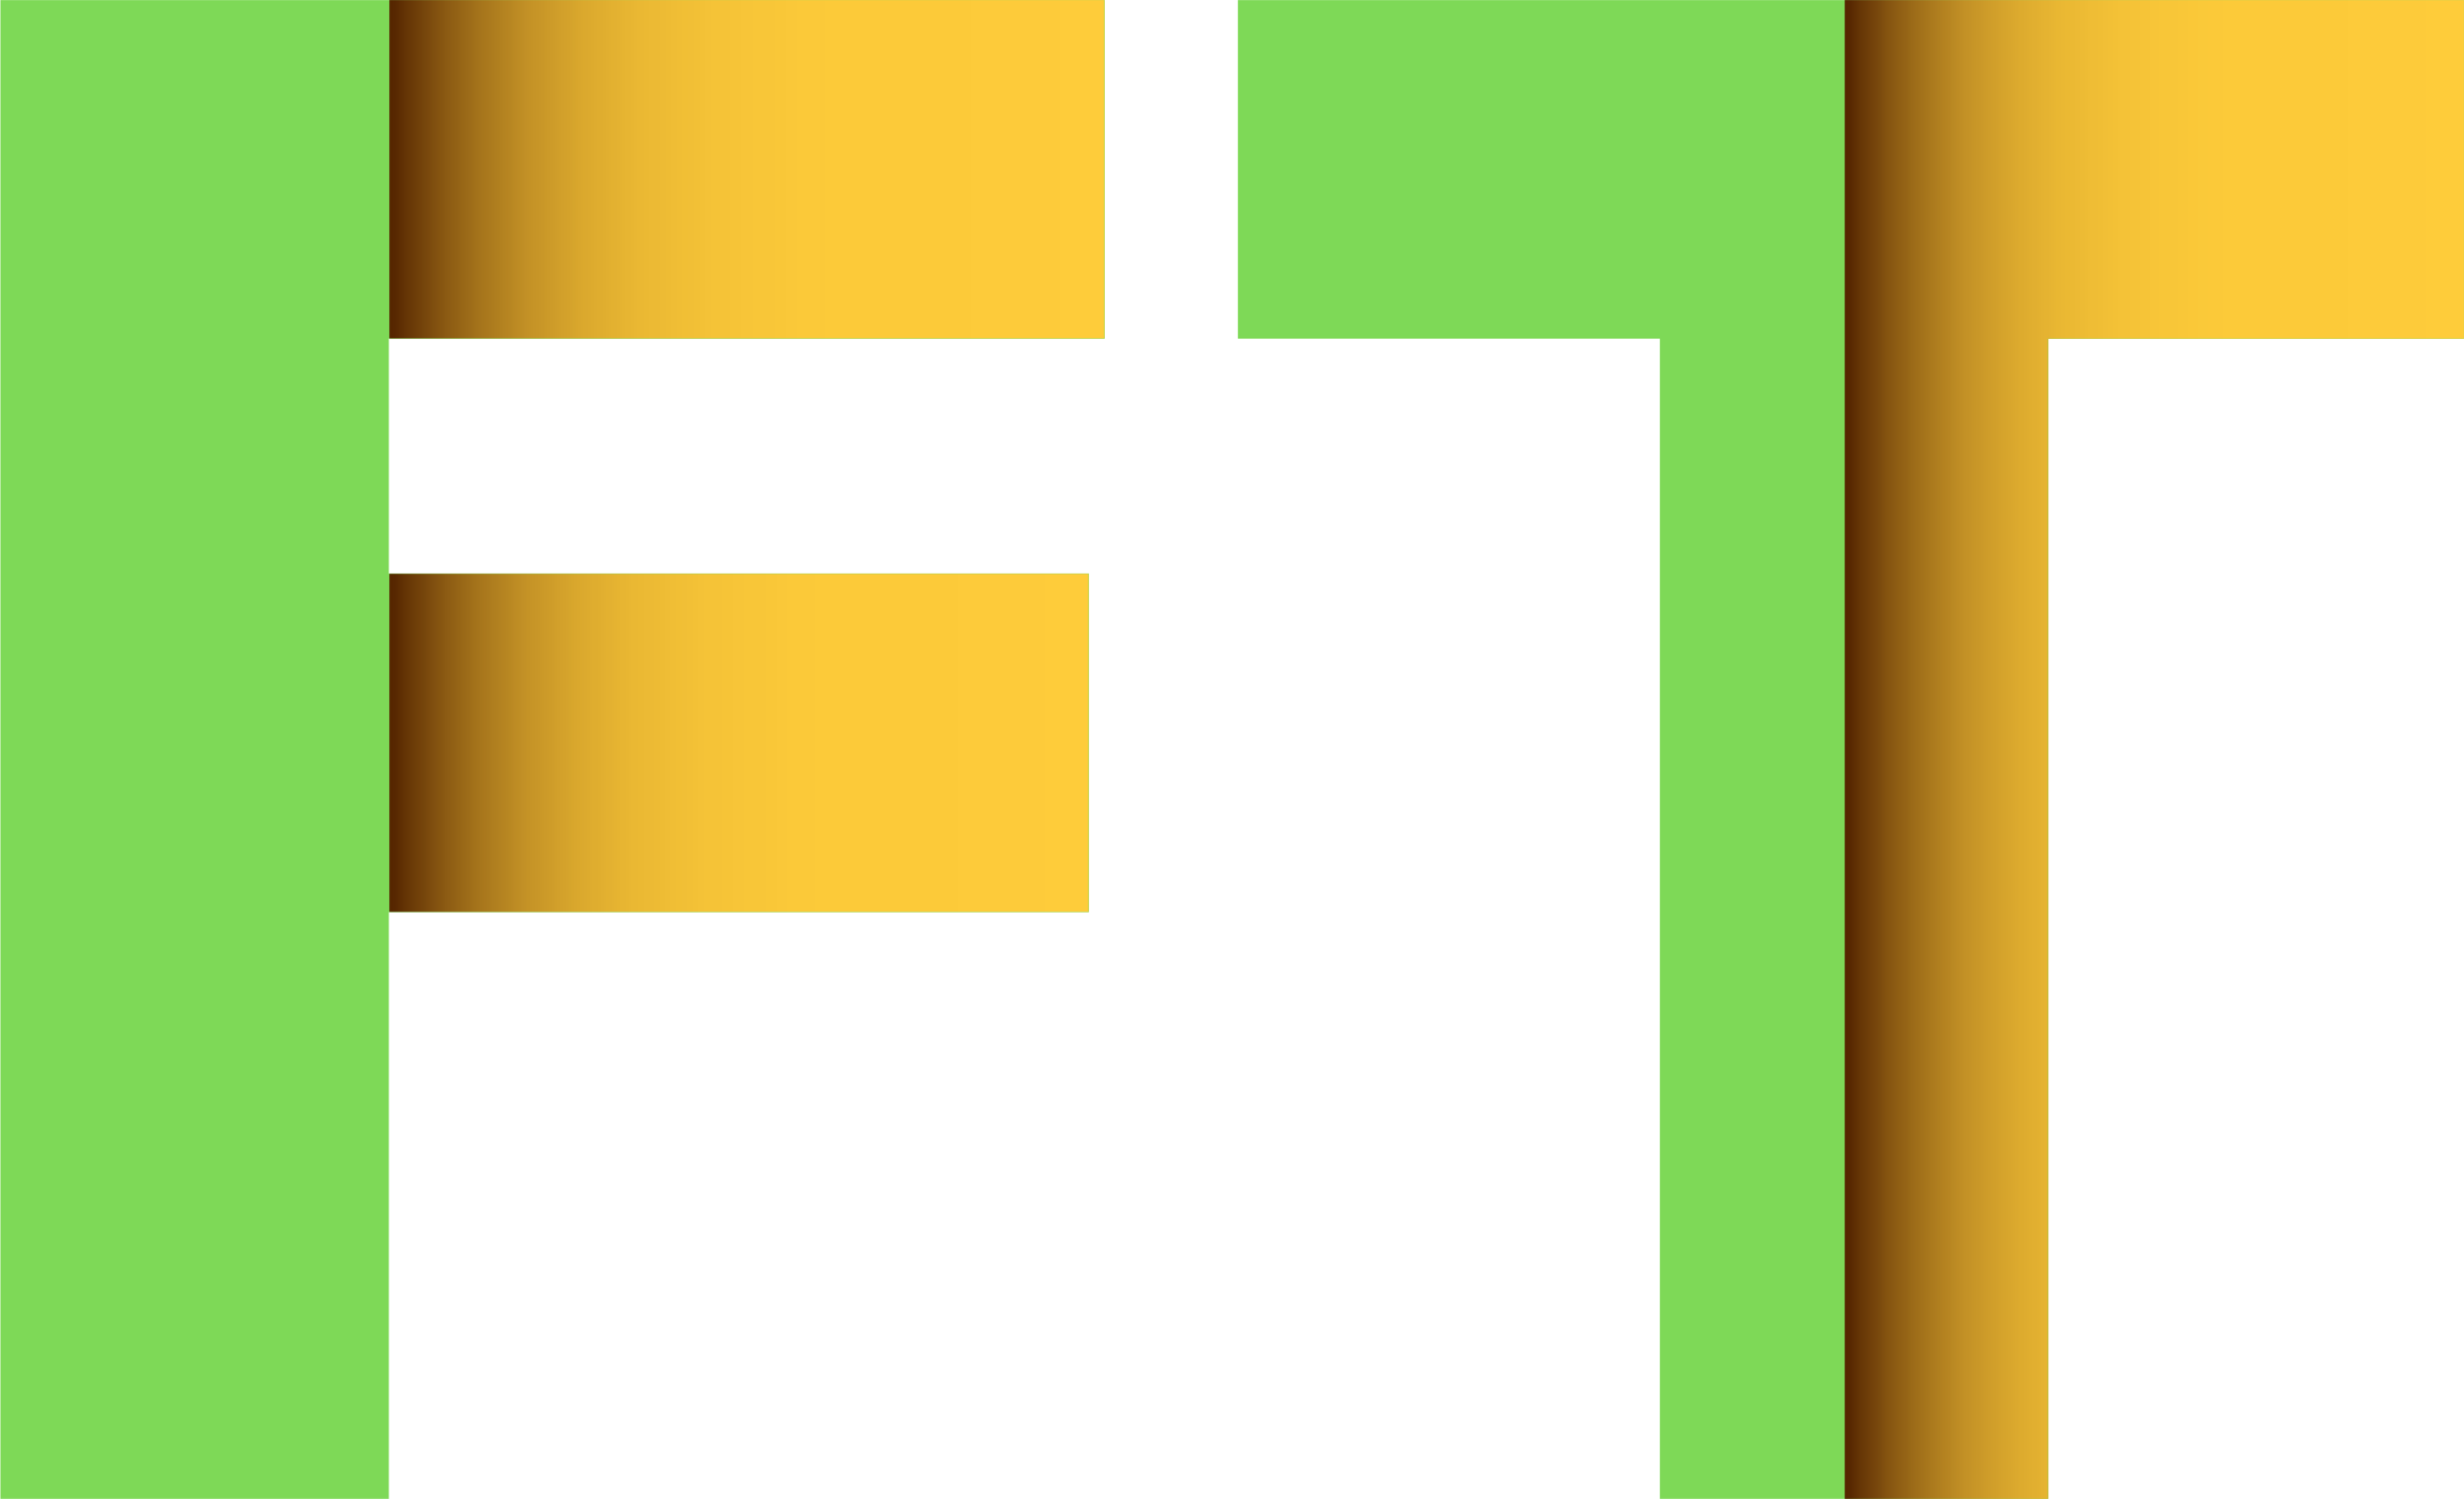
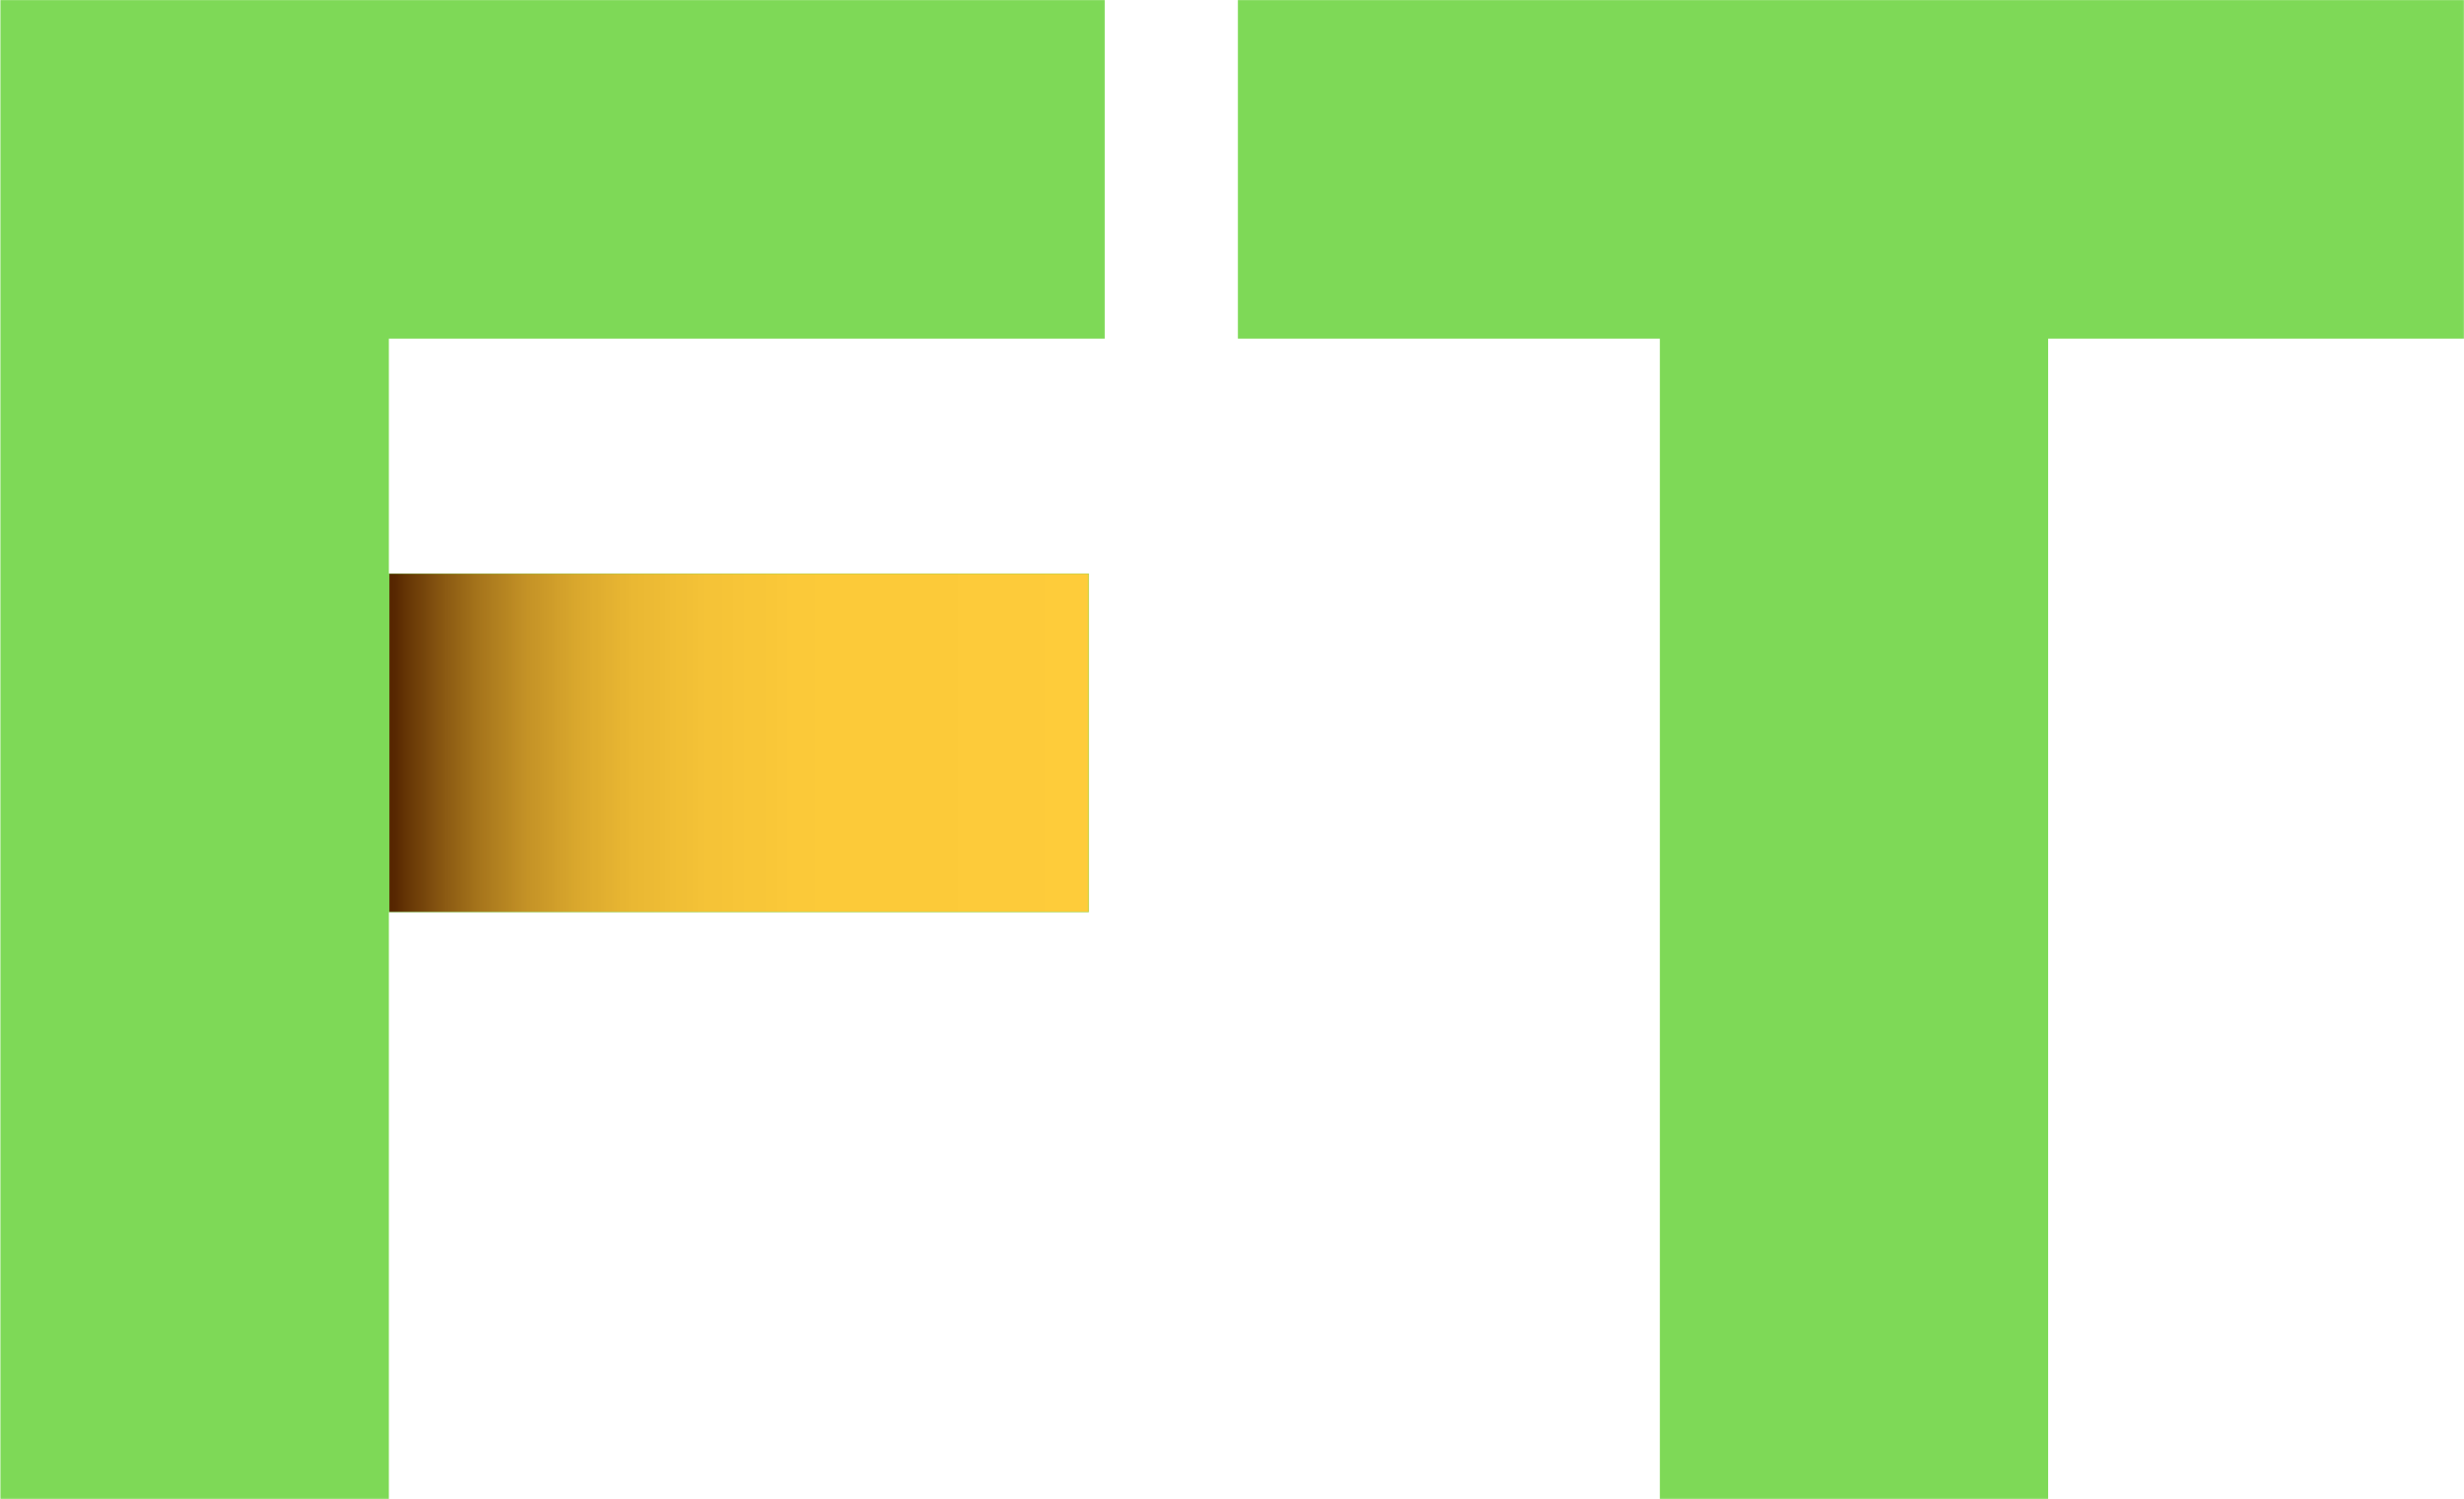
<svg xmlns="http://www.w3.org/2000/svg" width="2000" height="1217" viewBox="0 0 2000 1217" fill="none">
  <mask id="mask0_1833_3842" style="mask-type:luminance" maskUnits="userSpaceOnUse" x="0" y="0" width="904" height="1217">
    <path d="M0 0H903.399V1216.82H0V0Z" fill="white" />
  </mask>
  <g mask="url(#mask0_1833_3842)">
    <path d="M0.289 1222.58V0H896.679V274.918H315.634V465.527H883.811V740.446H315.634V1222.58H0.289Z" fill="#7ED957" />
  </g>
  <mask id="mask1_1833_3842" style="mask-type:luminance" maskUnits="userSpaceOnUse" x="315" y="465" width="569" height="276">
    <path d="M315.875 465.527H883.764V740.446H315.875V465.527Z" fill="white" />
  </mask>
  <g mask="url(#mask1_1833_3842)">
    <path d="M315.875 465.527V740.446H883.764V465.527H315.875Z" fill="url(#paint0_linear_1833_3842)" />
  </g>
  <mask id="mask2_1833_3842" style="mask-type:luminance" maskUnits="userSpaceOnUse" x="315" y="0" width="582" height="275">
-     <path d="M315.875 0H896.632V274.918H315.875V0Z" fill="white" />
-   </mask>
+     </mask>
  <g mask="url(#mask2_1833_3842)">
    <path d="M315.875 0V274.918H896.632V0H315.875Z" fill="url(#paint1_linear_1833_3842)" />
  </g>
  <mask id="mask3_1833_3842" style="mask-type:luminance" maskUnits="userSpaceOnUse" x="1004" y="0" width="996" height="1217">
    <path d="M1004.37 0H1999.95V1216.82H1004.37V0Z" fill="white" />
  </mask>
  <g mask="url(#mask3_1833_3842)">
    <path d="M1347.3 1222.58V274.918H1004.59V0H2003.53V274.918H1662.45V1222.58H1347.3Z" fill="#7ED957" />
  </g>
  <mask id="mask4_1833_3842" style="mask-type:luminance" maskUnits="userSpaceOnUse" x="1497" y="0" width="503" height="1217">
-     <path d="M1497.12 0H2000V274.918H1497.12V0ZM1497.12 274.918H1662.48V1216.82H1497.12V274.918Z" fill="white" />
-   </mask>
+     </mask>
  <g mask="url(#mask4_1833_3842)">
-     <path d="M1497.12 0V1216.82H2000V0H1497.12Z" fill="url(#paint2_linear_1833_3842)" />
+     <path d="M1497.12 0V1216.82H2000V0H1497.12" fill="url(#paint2_linear_1833_3842)" />
  </g>
  <defs>
    <linearGradient id="paint0_linear_1833_3842" x1="315.869" y1="603.045" x2="883.76" y2="603.045" gradientUnits="userSpaceOnUse">
      <stop stop-color="#552500" />
      <stop offset="0.004" stop-color="#562600" />
      <stop offset="0.008" stop-color="#572701" />
      <stop offset="0.012" stop-color="#5A2A02" />
      <stop offset="0.016" stop-color="#5E2E03" />
      <stop offset="0.02" stop-color="#613104" />
      <stop offset="0.023" stop-color="#643405" />
      <stop offset="0.027" stop-color="#673706" />
      <stop offset="0.031" stop-color="#693907" />
      <stop offset="0.035" stop-color="#6C3C08" />
      <stop offset="0.039" stop-color="#6F3F09" />
      <stop offset="0.043" stop-color="#72410A" />
      <stop offset="0.047" stop-color="#74440B" />
      <stop offset="0.051" stop-color="#77470C" />
      <stop offset="0.055" stop-color="#7A490D" />
      <stop offset="0.059" stop-color="#7D4C0E" />
      <stop offset="0.062" stop-color="#7F4F0F" />
      <stop offset="0.066" stop-color="#825110" />
      <stop offset="0.07" stop-color="#855410" />
      <stop offset="0.074" stop-color="#875611" />
      <stop offset="0.078" stop-color="#8A5912" />
      <stop offset="0.082" stop-color="#8C5B13" />
      <stop offset="0.086" stop-color="#8E5D14" />
      <stop offset="0.09" stop-color="#905F14" />
      <stop offset="0.094" stop-color="#926115" />
      <stop offset="0.098" stop-color="#956416" />
      <stop offset="0.102" stop-color="#976616" />
      <stop offset="0.105" stop-color="#996817" />
      <stop offset="0.109" stop-color="#9B6A18" />
      <stop offset="0.113" stop-color="#9D6C19" />
      <stop offset="0.117" stop-color="#9F6E19" />
      <stop offset="0.121" stop-color="#A2711A" />
      <stop offset="0.125" stop-color="#A4731B" />
      <stop offset="0.129" stop-color="#A6751C" />
      <stop offset="0.133" stop-color="#A8771C" />
      <stop offset="0.137" stop-color="#AA781D" />
      <stop offset="0.141" stop-color="#AB7A1E" />
      <stop offset="0.145" stop-color="#AD7C1E" />
      <stop offset="0.148" stop-color="#AF7E1F" />
      <stop offset="0.152" stop-color="#B07F1F" />
      <stop offset="0.156" stop-color="#B28120" />
      <stop offset="0.16" stop-color="#B48321" />
      <stop offset="0.164" stop-color="#B68421" />
      <stop offset="0.168" stop-color="#B78622" />
      <stop offset="0.172" stop-color="#B98822" />
      <stop offset="0.176" stop-color="#BB8923" />
      <stop offset="0.18" stop-color="#BD8B24" />
      <stop offset="0.184" stop-color="#BE8D24" />
      <stop offset="0.188" stop-color="#C08E25" />
      <stop offset="0.191" stop-color="#C29026" />
      <stop offset="0.195" stop-color="#C39126" />
      <stop offset="0.199" stop-color="#C59326" />
      <stop offset="0.203" stop-color="#C69427" />
      <stop offset="0.207" stop-color="#C79527" />
      <stop offset="0.211" stop-color="#C89628" />
      <stop offset="0.215" stop-color="#C99728" />
      <stop offset="0.219" stop-color="#CB9928" />
      <stop offset="0.223" stop-color="#CC9A29" />
      <stop offset="0.227" stop-color="#CD9B29" />
      <stop offset="0.23" stop-color="#CE9C29" />
      <stop offset="0.234" stop-color="#CF9D2A" />
      <stop offset="0.238" stop-color="#D19F2A" />
      <stop offset="0.242" stop-color="#D2A02B" />
      <stop offset="0.246" stop-color="#D3A12B" />
      <stop offset="0.25" stop-color="#D4A22B" />
      <stop offset="0.254" stop-color="#D5A32C" />
      <stop offset="0.258" stop-color="#D6A52C" />
      <stop offset="0.262" stop-color="#D8A62C" />
      <stop offset="0.266" stop-color="#D9A72D" />
      <stop offset="0.27" stop-color="#DAA82D" />
      <stop offset="0.273" stop-color="#DBA92D" />
      <stop offset="0.277" stop-color="#DBA92E" />
      <stop offset="0.281" stop-color="#DCAA2E" />
      <stop offset="0.285" stop-color="#DDAB2E" />
      <stop offset="0.289" stop-color="#DEAC2F" />
      <stop offset="0.293" stop-color="#DFAD2F" />
      <stop offset="0.297" stop-color="#DFAD2F" />
      <stop offset="0.301" stop-color="#E0AE2F" />
      <stop offset="0.305" stop-color="#E1AF30" />
      <stop offset="0.309" stop-color="#E2B030" />
      <stop offset="0.312" stop-color="#E3B130" />
      <stop offset="0.316" stop-color="#E3B131" />
      <stop offset="0.32" stop-color="#E4B231" />
      <stop offset="0.324" stop-color="#E5B331" />
      <stop offset="0.328" stop-color="#E6B431" />
      <stop offset="0.332" stop-color="#E7B532" />
      <stop offset="0.336" stop-color="#E7B532" />
      <stop offset="0.34" stop-color="#E8B632" />
      <stop offset="0.344" stop-color="#E9B733" />
      <stop offset="0.348" stop-color="#EAB833" />
      <stop offset="0.352" stop-color="#EAB833" />
      <stop offset="0.359" stop-color="#EBB933" />
      <stop offset="0.367" stop-color="#ECBA34" />
      <stop offset="0.375" stop-color="#ECBA34" />
      <stop offset="0.383" stop-color="#EDBB34" />
      <stop offset="0.391" stop-color="#EEBC34" />
      <stop offset="0.398" stop-color="#EFBD35" />
      <stop offset="0.406" stop-color="#F0BE35" />
      <stop offset="0.414" stop-color="#F1BF35" />
      <stop offset="0.422" stop-color="#F1BF36" />
      <stop offset="0.43" stop-color="#F2C036" />
      <stop offset="0.438" stop-color="#F3C136" />
      <stop offset="0.445" stop-color="#F4C237" />
      <stop offset="0.453" stop-color="#F5C337" />
      <stop offset="0.469" stop-color="#F5C337" />
      <stop offset="0.484" stop-color="#F6C437" />
      <stop offset="0.5" stop-color="#F7C538" />
      <stop offset="0.516" stop-color="#F8C638" />
      <stop offset="0.531" stop-color="#F8C638" />
      <stop offset="0.547" stop-color="#F9C738" />
      <stop offset="0.562" stop-color="#FAC839" />
      <stop offset="0.578" stop-color="#FBC939" />
      <stop offset="0.594" stop-color="#FBC939" />
      <stop offset="0.625" stop-color="#FCCA39" />
      <stop offset="0.75" stop-color="#FCCA39" />
      <stop offset="0.875" stop-color="#FDCB3A" />
      <stop offset="1" stop-color="#FECC3A" />
    </linearGradient>
    <linearGradient id="paint1_linear_1833_3842" x1="315.869" y1="137.472" x2="896.597" y2="137.472" gradientUnits="userSpaceOnUse">
      <stop stop-color="#552500" />
      <stop offset="0.004" stop-color="#562600" />
      <stop offset="0.008" stop-color="#572701" />
      <stop offset="0.012" stop-color="#5A2A02" />
      <stop offset="0.016" stop-color="#5E2E03" />
      <stop offset="0.02" stop-color="#613104" />
      <stop offset="0.023" stop-color="#643405" />
      <stop offset="0.027" stop-color="#673706" />
      <stop offset="0.031" stop-color="#693907" />
      <stop offset="0.035" stop-color="#6C3C08" />
      <stop offset="0.039" stop-color="#6F3F09" />
      <stop offset="0.043" stop-color="#72410A" />
      <stop offset="0.047" stop-color="#74440B" />
      <stop offset="0.051" stop-color="#77470C" />
      <stop offset="0.055" stop-color="#7A490D" />
      <stop offset="0.059" stop-color="#7D4C0E" />
      <stop offset="0.062" stop-color="#7F4F0F" />
      <stop offset="0.066" stop-color="#825110" />
      <stop offset="0.07" stop-color="#855410" />
      <stop offset="0.074" stop-color="#875611" />
      <stop offset="0.078" stop-color="#8A5912" />
      <stop offset="0.082" stop-color="#8C5B13" />
      <stop offset="0.086" stop-color="#8E5D14" />
      <stop offset="0.09" stop-color="#905F14" />
      <stop offset="0.094" stop-color="#926115" />
      <stop offset="0.098" stop-color="#956416" />
      <stop offset="0.102" stop-color="#976616" />
      <stop offset="0.105" stop-color="#996817" />
      <stop offset="0.109" stop-color="#9B6A18" />
      <stop offset="0.113" stop-color="#9D6C19" />
      <stop offset="0.117" stop-color="#9F6E19" />
      <stop offset="0.121" stop-color="#A2711A" />
      <stop offset="0.125" stop-color="#A4731B" />
      <stop offset="0.129" stop-color="#A6751C" />
      <stop offset="0.133" stop-color="#A8771C" />
      <stop offset="0.137" stop-color="#AA781D" />
      <stop offset="0.141" stop-color="#AB7A1E" />
      <stop offset="0.145" stop-color="#AD7C1E" />
      <stop offset="0.148" stop-color="#AF7E1F" />
      <stop offset="0.152" stop-color="#B07F1F" />
      <stop offset="0.156" stop-color="#B28120" />
      <stop offset="0.16" stop-color="#B48321" />
      <stop offset="0.164" stop-color="#B68421" />
      <stop offset="0.168" stop-color="#B78622" />
      <stop offset="0.172" stop-color="#B98822" />
      <stop offset="0.176" stop-color="#BB8923" />
      <stop offset="0.18" stop-color="#BD8B24" />
      <stop offset="0.184" stop-color="#BE8D24" />
      <stop offset="0.188" stop-color="#C08E25" />
      <stop offset="0.191" stop-color="#C29026" />
      <stop offset="0.195" stop-color="#C39126" />
      <stop offset="0.199" stop-color="#C59326" />
      <stop offset="0.203" stop-color="#C69427" />
      <stop offset="0.207" stop-color="#C79527" />
      <stop offset="0.211" stop-color="#C89628" />
      <stop offset="0.215" stop-color="#C99728" />
      <stop offset="0.219" stop-color="#CB9928" />
      <stop offset="0.223" stop-color="#CC9A29" />
      <stop offset="0.227" stop-color="#CD9B29" />
      <stop offset="0.23" stop-color="#CE9C29" />
      <stop offset="0.234" stop-color="#CF9D2A" />
      <stop offset="0.238" stop-color="#D19F2A" />
      <stop offset="0.242" stop-color="#D2A02B" />
      <stop offset="0.246" stop-color="#D3A12B" />
      <stop offset="0.25" stop-color="#D4A22B" />
      <stop offset="0.254" stop-color="#D5A32C" />
      <stop offset="0.258" stop-color="#D6A52C" />
      <stop offset="0.262" stop-color="#D8A62C" />
      <stop offset="0.266" stop-color="#D9A72D" />
      <stop offset="0.27" stop-color="#DAA82D" />
      <stop offset="0.273" stop-color="#DBA92D" />
      <stop offset="0.277" stop-color="#DBA92E" />
      <stop offset="0.281" stop-color="#DCAA2E" />
      <stop offset="0.285" stop-color="#DDAB2E" />
      <stop offset="0.289" stop-color="#DEAC2F" />
      <stop offset="0.293" stop-color="#DFAD2F" />
      <stop offset="0.297" stop-color="#DFAD2F" />
      <stop offset="0.301" stop-color="#E0AE2F" />
      <stop offset="0.305" stop-color="#E1AF30" />
      <stop offset="0.309" stop-color="#E2B030" />
      <stop offset="0.312" stop-color="#E3B130" />
      <stop offset="0.316" stop-color="#E3B131" />
      <stop offset="0.32" stop-color="#E4B231" />
      <stop offset="0.324" stop-color="#E5B331" />
      <stop offset="0.328" stop-color="#E6B431" />
      <stop offset="0.332" stop-color="#E7B532" />
      <stop offset="0.336" stop-color="#E7B532" />
      <stop offset="0.34" stop-color="#E8B632" />
      <stop offset="0.344" stop-color="#E9B733" />
      <stop offset="0.348" stop-color="#EAB833" />
      <stop offset="0.352" stop-color="#EAB833" />
      <stop offset="0.359" stop-color="#EBB933" />
      <stop offset="0.367" stop-color="#ECBA34" />
      <stop offset="0.375" stop-color="#ECBA34" />
      <stop offset="0.383" stop-color="#EDBB34" />
      <stop offset="0.391" stop-color="#EEBC34" />
      <stop offset="0.398" stop-color="#EFBD35" />
      <stop offset="0.406" stop-color="#F0BE35" />
      <stop offset="0.414" stop-color="#F1BF35" />
      <stop offset="0.422" stop-color="#F1BF36" />
      <stop offset="0.43" stop-color="#F2C036" />
      <stop offset="0.438" stop-color="#F3C136" />
      <stop offset="0.445" stop-color="#F4C237" />
      <stop offset="0.453" stop-color="#F5C337" />
      <stop offset="0.469" stop-color="#F5C337" />
      <stop offset="0.484" stop-color="#F6C437" />
      <stop offset="0.5" stop-color="#F7C538" />
      <stop offset="0.516" stop-color="#F8C638" />
      <stop offset="0.531" stop-color="#F8C638" />
      <stop offset="0.547" stop-color="#F9C738" />
      <stop offset="0.562" stop-color="#FAC839" />
      <stop offset="0.578" stop-color="#FBC939" />
      <stop offset="0.594" stop-color="#FBC939" />
      <stop offset="0.625" stop-color="#FCCA39" />
      <stop offset="0.75" stop-color="#FCCA39" />
      <stop offset="0.875" stop-color="#FDCB3A" />
      <stop offset="1" stop-color="#FECC3A" />
    </linearGradient>
    <linearGradient id="paint2_linear_1833_3842" x1="1497.11" y1="611.294" x2="1999.99" y2="611.294" gradientUnits="userSpaceOnUse">
      <stop stop-color="#552500" />
      <stop offset="0.004" stop-color="#562600" />
      <stop offset="0.008" stop-color="#572701" />
      <stop offset="0.012" stop-color="#5A2A02" />
      <stop offset="0.016" stop-color="#5E2E03" />
      <stop offset="0.02" stop-color="#613104" />
      <stop offset="0.023" stop-color="#643405" />
      <stop offset="0.027" stop-color="#673706" />
      <stop offset="0.031" stop-color="#693907" />
      <stop offset="0.035" stop-color="#6C3C08" />
      <stop offset="0.039" stop-color="#6F3E09" />
      <stop offset="0.043" stop-color="#72410A" />
      <stop offset="0.047" stop-color="#74440B" />
      <stop offset="0.051" stop-color="#77460C" />
      <stop offset="0.055" stop-color="#7A490D" />
      <stop offset="0.059" stop-color="#7C4C0E" />
      <stop offset="0.062" stop-color="#7F4E0F" />
      <stop offset="0.066" stop-color="#82510F" />
      <stop offset="0.07" stop-color="#855410" />
      <stop offset="0.074" stop-color="#875611" />
      <stop offset="0.078" stop-color="#895812" />
      <stop offset="0.082" stop-color="#8C5B13" />
      <stop offset="0.086" stop-color="#8E5D13" />
      <stop offset="0.09" stop-color="#905F14" />
      <stop offset="0.094" stop-color="#926115" />
      <stop offset="0.098" stop-color="#946316" />
      <stop offset="0.102" stop-color="#966516" />
      <stop offset="0.105" stop-color="#986817" />
      <stop offset="0.109" stop-color="#9B6A18" />
      <stop offset="0.113" stop-color="#9D6C19" />
      <stop offset="0.117" stop-color="#9F6E19" />
      <stop offset="0.121" stop-color="#A1701A" />
      <stop offset="0.125" stop-color="#A3721B" />
      <stop offset="0.129" stop-color="#A5741B" />
      <stop offset="0.133" stop-color="#A7761C" />
      <stop offset="0.137" stop-color="#A9781D" />
      <stop offset="0.141" stop-color="#AB7A1D" />
      <stop offset="0.145" stop-color="#AD7B1E" />
      <stop offset="0.148" stop-color="#AE7D1F" />
      <stop offset="0.152" stop-color="#B07F1F" />
      <stop offset="0.156" stop-color="#B28020" />
      <stop offset="0.16" stop-color="#B48220" />
      <stop offset="0.164" stop-color="#B58421" />
      <stop offset="0.168" stop-color="#B78522" />
      <stop offset="0.172" stop-color="#B98722" />
      <stop offset="0.176" stop-color="#BA8923" />
      <stop offset="0.18" stop-color="#BC8A24" />
      <stop offset="0.184" stop-color="#BE8C24" />
      <stop offset="0.188" stop-color="#C08E25" />
      <stop offset="0.191" stop-color="#C18F25" />
      <stop offset="0.195" stop-color="#C39126" />
      <stop offset="0.199" stop-color="#C49226" />
      <stop offset="0.203" stop-color="#C59327" />
      <stop offset="0.207" stop-color="#C79527" />
      <stop offset="0.211" stop-color="#C89627" />
      <stop offset="0.215" stop-color="#C99728" />
      <stop offset="0.219" stop-color="#CA9828" />
      <stop offset="0.223" stop-color="#CB9929" />
      <stop offset="0.227" stop-color="#CD9B29" />
      <stop offset="0.23" stop-color="#CE9C29" />
      <stop offset="0.234" stop-color="#CF9D2A" />
      <stop offset="0.238" stop-color="#D09E2A" />
      <stop offset="0.242" stop-color="#D19F2A" />
      <stop offset="0.246" stop-color="#D2A02B" />
      <stop offset="0.25" stop-color="#D4A22B" />
      <stop offset="0.254" stop-color="#D5A32C" />
      <stop offset="0.258" stop-color="#D6A42C" />
      <stop offset="0.262" stop-color="#D7A52C" />
      <stop offset="0.266" stop-color="#D8A62D" />
      <stop offset="0.27" stop-color="#D9A72D" />
      <stop offset="0.273" stop-color="#DAA82D" />
      <stop offset="0.277" stop-color="#DBA92E" />
      <stop offset="0.281" stop-color="#DCAA2E" />
      <stop offset="0.285" stop-color="#DDAB2E" />
      <stop offset="0.289" stop-color="#DDAB2E" />
      <stop offset="0.293" stop-color="#DEAC2F" />
      <stop offset="0.297" stop-color="#DFAD2F" />
      <stop offset="0.301" stop-color="#E0AE2F" />
      <stop offset="0.305" stop-color="#E1AF30" />
      <stop offset="0.309" stop-color="#E1AF30" />
      <stop offset="0.312" stop-color="#E2B030" />
      <stop offset="0.316" stop-color="#E3B130" />
      <stop offset="0.32" stop-color="#E4B231" />
      <stop offset="0.324" stop-color="#E5B331" />
      <stop offset="0.328" stop-color="#E5B331" />
      <stop offset="0.332" stop-color="#E6B432" />
      <stop offset="0.336" stop-color="#E7B532" />
      <stop offset="0.34" stop-color="#E8B632" />
      <stop offset="0.344" stop-color="#E9B732" />
      <stop offset="0.348" stop-color="#E9B733" />
      <stop offset="0.352" stop-color="#EAB833" />
      <stop offset="0.359" stop-color="#EBB933" />
      <stop offset="0.367" stop-color="#EBB933" />
      <stop offset="0.375" stop-color="#ECBA34" />
      <stop offset="0.383" stop-color="#EDBB34" />
      <stop offset="0.391" stop-color="#EEBC34" />
      <stop offset="0.398" stop-color="#EFBD35" />
      <stop offset="0.406" stop-color="#EFBD35" />
      <stop offset="0.414" stop-color="#F0BE35" />
      <stop offset="0.422" stop-color="#F1BF36" />
      <stop offset="0.43" stop-color="#F2C036" />
      <stop offset="0.438" stop-color="#F3C136" />
      <stop offset="0.445" stop-color="#F4C237" />
      <stop offset="0.453" stop-color="#F4C237" />
      <stop offset="0.469" stop-color="#F5C337" />
      <stop offset="0.484" stop-color="#F6C437" />
      <stop offset="0.5" stop-color="#F7C538" />
      <stop offset="0.516" stop-color="#F8C638" />
      <stop offset="0.531" stop-color="#F8C638" />
      <stop offset="0.547" stop-color="#F9C738" />
      <stop offset="0.562" stop-color="#FAC838" />
      <stop offset="0.578" stop-color="#FAC939" />
      <stop offset="0.594" stop-color="#FBC939" />
      <stop offset="0.625" stop-color="#FCCA39" />
      <stop offset="0.75" stop-color="#FCCA39" />
      <stop offset="0.875" stop-color="#FDCB3A" />
      <stop offset="1" stop-color="#FECC3A" />
    </linearGradient>
  </defs>
</svg>